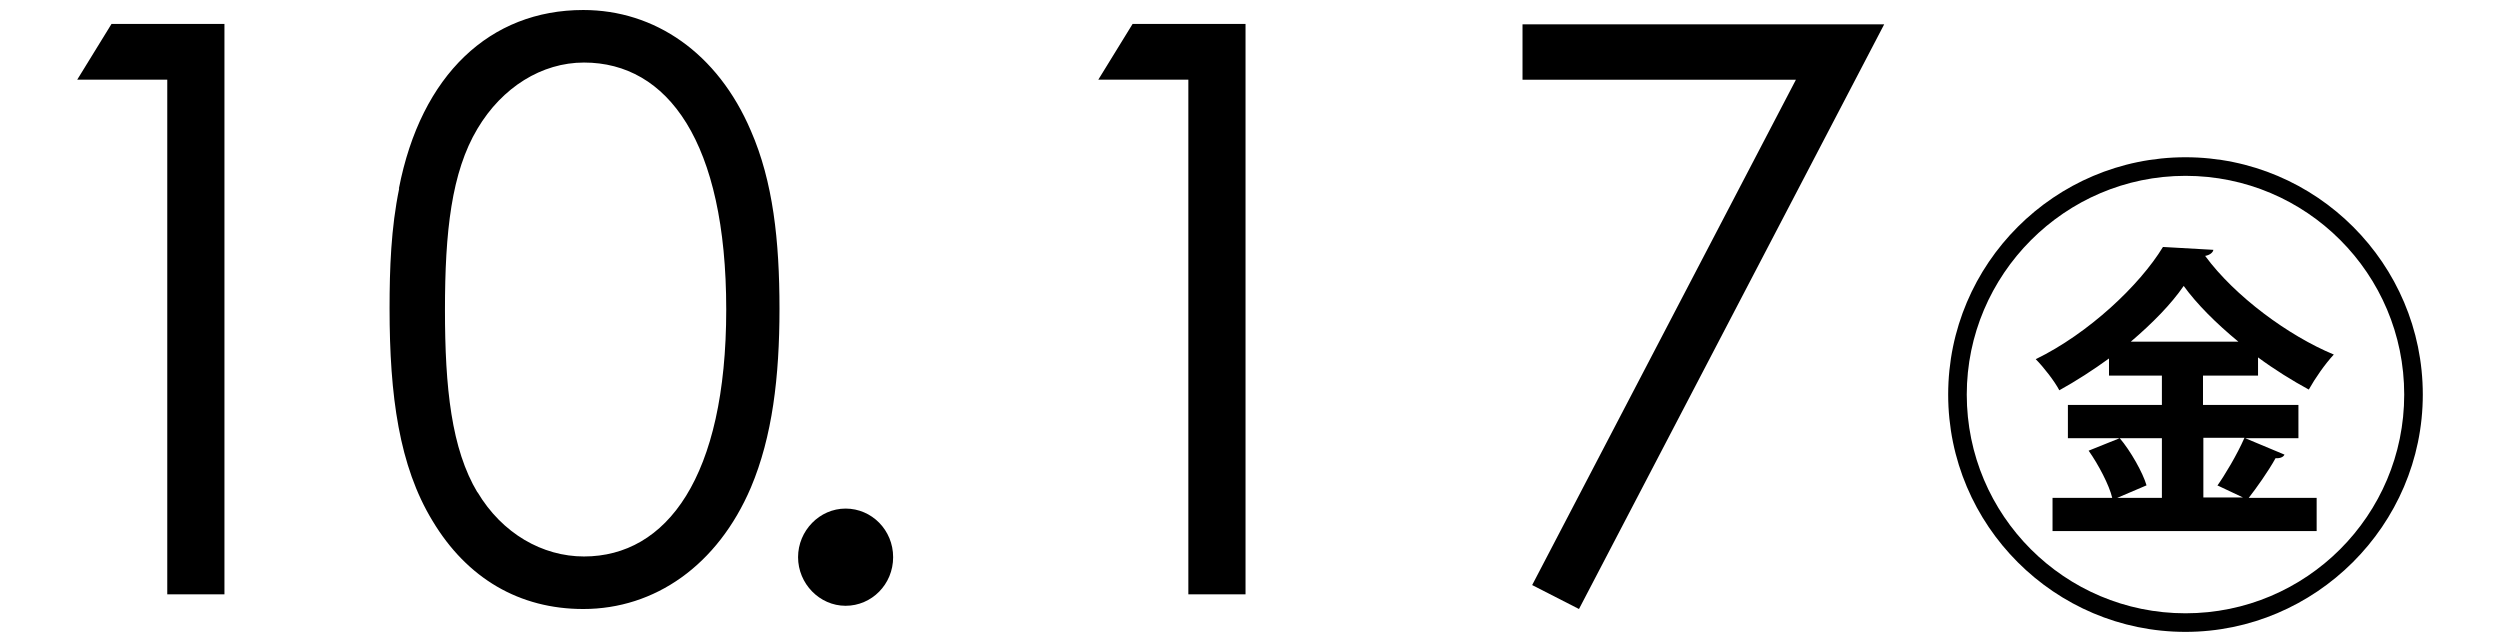
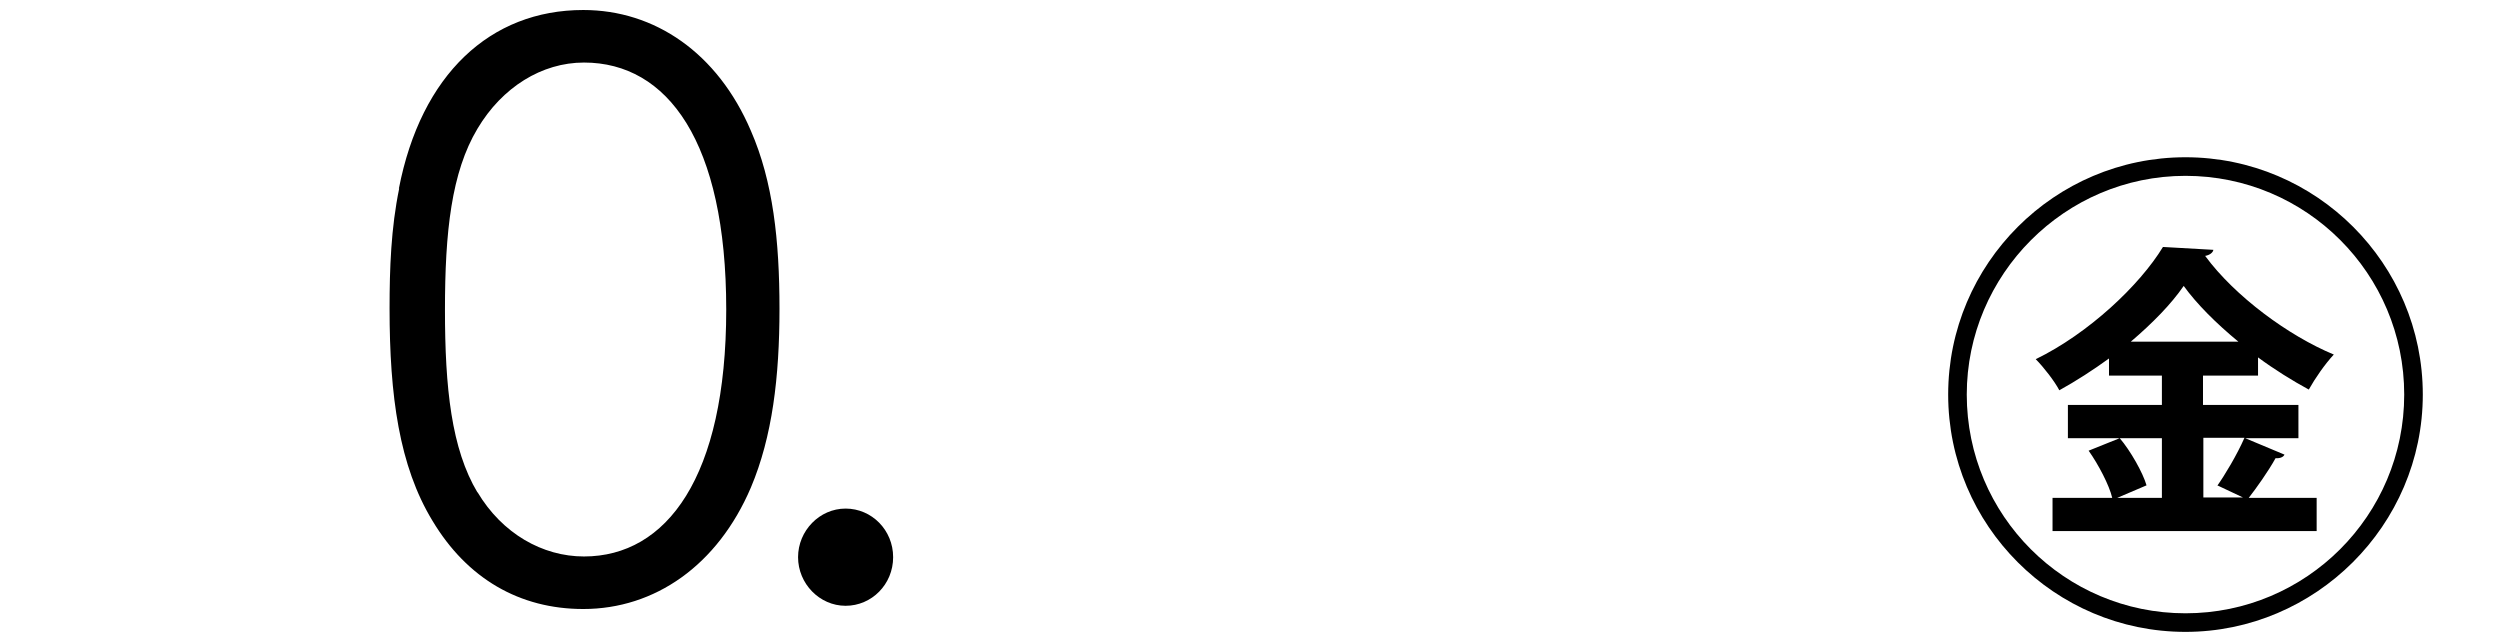
<svg xmlns="http://www.w3.org/2000/svg" id="_レイヤー_1" data-name="レイヤー 1" width="69.95" height="17.96" viewBox="0 0 69.95 17.96">
  <defs>
    <style>
      .cls-1 {
        fill: none;
      }
    </style>
  </defs>
-   <rect class="cls-1" width="69.95" height="17.96" />
  <g>
    <g>
-       <path d="M2.16,2.23l.96-1.56h3.16v15.96h-1.6V2.23h-2.51Z" />
      <path d="M11.16,5.28c.62-3.2,2.56-5,5.16-5,2,0,3.76,1.2,4.69,3.38.62,1.42.8,3.07.8,4.98s-.2,3.58-.8,5c-.93,2.18-2.69,3.4-4.69,3.4-1.78,0-3.25-.85-4.22-2.47-.93-1.53-1.2-3.49-1.2-5.94,0-1.11.04-2.25.27-3.36ZM13.36,13.77c.69,1.16,1.82,1.8,2.98,1.8,2.31,0,3.98-2.22,3.98-6.91s-1.64-6.91-3.98-6.91c-1.18,0-2.29.69-2.98,1.85-.73,1.22-.91,2.89-.91,5.07s.18,3.89.91,5.11Z" />
      <path d="M24.99,15.59c0,.76-.6,1.36-1.33,1.36s-1.33-.62-1.33-1.36.6-1.36,1.33-1.36,1.33.6,1.33,1.36Z" />
-       <path d="M30.73,2.23l.96-1.56h3.16v15.96h-1.6V2.23h-2.51Z" />
-       <path d="M42.6.68h10.12l-8.54,16.36-1.31-.67,7.38-14.14h-7.65V.68Z" />
    </g>
    <path d="M61.15,17.68c-3.66,0-6.64-2.98-6.64-6.64s2.98-6.64,6.64-6.64,6.64,2.98,6.64,6.64-3.01,6.64-6.64,6.64ZM55.03,11.04c0,3.38,2.74,6.12,6.12,6.12s6.12-2.74,6.12-6.12-2.74-6.12-6.12-6.12-6.12,2.77-6.12,6.12ZM63.19,10.51h-1.55v.82h2.67v.93h-1.49l1.1.46c-.03.07-.13.11-.25.1-.21.38-.54.84-.75,1.11h1.9v.93h-7.39v-.93h1.67c-.08-.35-.39-.94-.66-1.32l.87-.35c.3.35.65.97.75,1.32l-.82.35h1.25v-1.67h-2.63v-.93h2.63v-.82h-1.48v-.48c-.44.32-.92.63-1.39.89-.13-.25-.44-.65-.66-.87,1.48-.72,2.91-2.07,3.56-3.14l1.41.08c-.01.08-.11.15-.23.17.83,1.13,2.34,2.24,3.6,2.76-.25.27-.52.66-.7.98-.46-.25-.96-.56-1.42-.9v.51ZM62.63,9.56c-.62-.51-1.17-1.06-1.53-1.56-.35.51-.87,1.04-1.48,1.56h3.01ZM62.04,13.59c.2-.28.55-.86.76-1.34h-1.15v1.67h1.11l-.72-.34Z" />
  </g>
</svg>